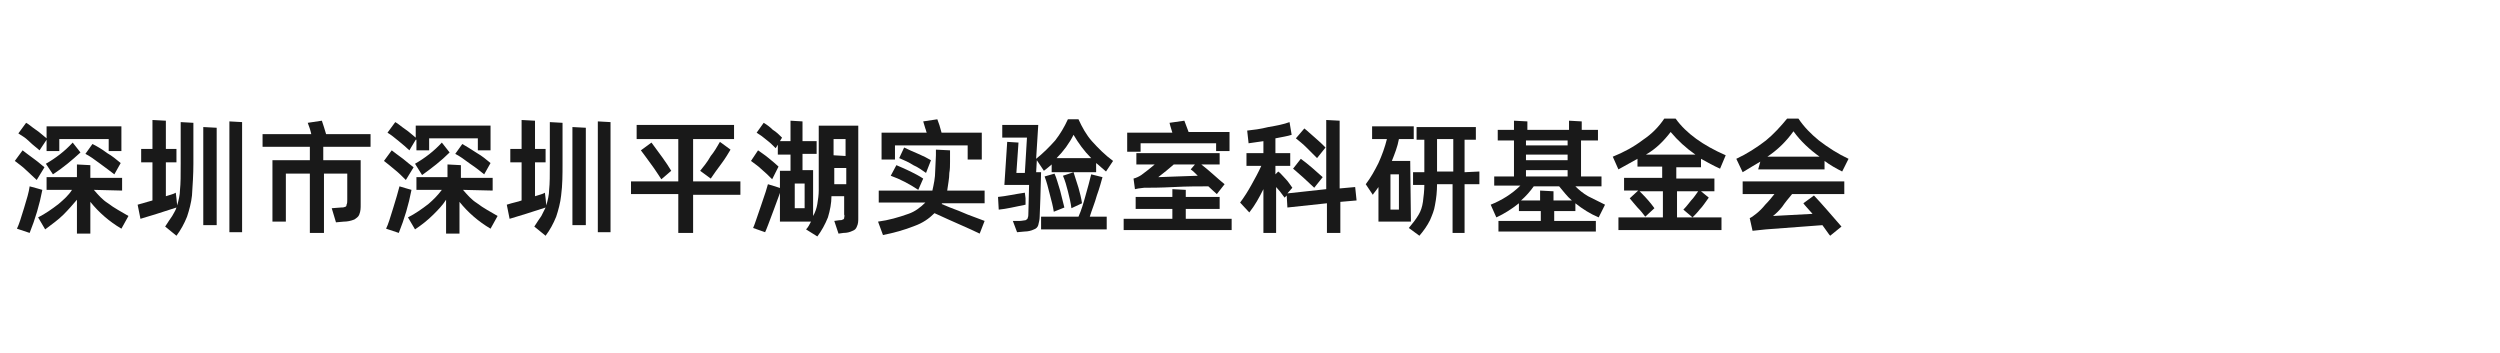
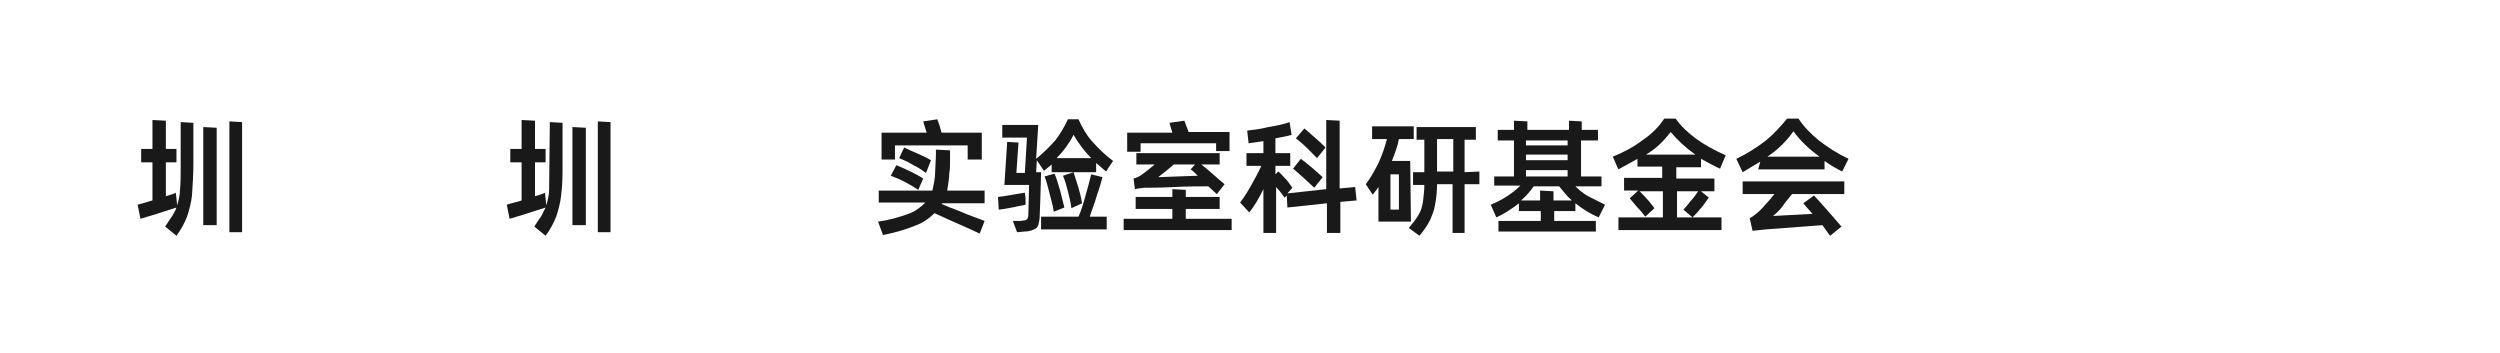
<svg xmlns="http://www.w3.org/2000/svg" version="1.1" id="图层_1" x="0px" y="0px" viewBox="0 0 354.2 50" style="enable-background:new 0 0 354.2 50;" xml:space="preserve">
  <style type="text/css">
	.st0{fill:#191919;}
</style>
  <title>logo-XP</title>
-   <path class="st0" d="M5.2,25.5c-0.5-0.5-1-0.9-1.5-1.4c-0.5-0.5-1.1-0.9-1.6-1.3l1.1-1.5c0.4,0.3,0.9,0.7,1.6,1.2s1.1,0.9,1.5,1.2  L5.2,25.5z M5.3,26.7L6,26.9C5.6,29,5,31,4.2,33l-1.8-0.6c0.3-0.6,0.6-1.6,1-2.9s0.7-2.3,0.8-3.1L5.3,26.7z M6.6,19.8l-1,1.5  C5.3,21,4.7,20.6,4.1,20S3,19.2,2.6,18.9l1.1-1.5c0.4,0.2,0.8,0.6,1.4,1c0.6,0.4,1.1,0.9,1.5,1.2v-1.7h10.6v3.5h-1.8v-1.7h-7v1.7  H6.6L6.6,19.8z M13.3,26.9c0.6,0.7,1.2,1.4,2,1.9c0.9,0.7,1.9,1.2,2.9,1.8l-1,1.8c-1.7-1-3.2-2.3-4.4-3.8v4.5h-1.9v-4.8  C10.3,29,9.7,29.7,9,30.4c-0.8,0.8-1.7,1.4-2.6,2.1l-1-1.7c1-0.5,2-1.2,2.9-1.9c0.7-0.6,1.4-1.2,1.9-2H6.6v-1.8h4.3v-1.8l1.9,0.1  v1.8h4.5v1.8L13.3,26.9z M6.5,23.2c1.4-0.8,2.7-1.8,3.8-3l1.1,1.4c-1.2,1.1-2.5,2.2-3.9,3.1L6.5,23.2z M13.1,20.4  c0.6,0.3,1.3,0.7,2.1,1.3c0.7,0.4,1.3,0.9,1.9,1.4l-0.9,1.6c-0.5-0.4-1.2-0.9-2-1.5c-0.8-0.6-1.5-1.1-2.1-1.4L13.1,20.4z" />
  <path class="st0" d="M25.6,17.3l1.8,0.1v5.8c0,1.5-0.1,3-0.2,4.5c-0.1,1-0.4,2.1-0.7,3c-0.4,1-0.9,1.9-1.5,2.7l-1.6-1.3  c0.4-0.6,0.7-1.1,1-1.5c0.2-0.4,0.5-0.8,0.6-1.2l-2.8,0.9l-2.3,0.7l-0.4-2l2.1-0.6v-5.4H20v-1.9h1.6v-4.1l1.9,0.1v4h1.5v1.9h-1.5  v4.8c0.6-0.2,1.1-0.3,1.4-0.5l0.1,0.8l0.1,1c0.2-0.7,0.4-1.5,0.4-2.2c0.1-0.9,0.1-2.1,0.1-3.8L25.6,17.3z M30.7,31.9h-1.9V18  l1.9,0.1L30.7,31.9z M32.5,32.9V17.2l1.8,0.1v15.6H32.5z" />
-   <path class="st0" d="M52.5,20.8h-6.7v1.9h5.3v6.3c0,0.5,0,0.9-0.2,1.4c-0.1,0.3-0.4,0.5-0.7,0.7c-0.5,0.2-1,0.3-1.5,0.3l-1.1,0.1  l-0.6-2l1.3-0.1c0.2,0,0.4,0,0.6-0.1c0.1,0,0.2-0.1,0.2-0.3c0.1-0.2,0.1-0.4,0.1-0.7v-3.7h-3.3V33h-2v-8.4h-3.4v6.8h-1.9v-8.7h5.3  v-1.9h-6.7V19h6.9c-0.1-0.5-0.3-1.1-0.5-1.6l2-0.3c0.2,0.6,0.4,1.2,0.6,1.9h6.3L52.5,20.8z" />
-   <path class="st0" d="M57.5,25.5c-0.5-0.5-1-1-1.5-1.4c-0.6-0.5-1.2-1-1.6-1.3l1.1-1.5c0.4,0.3,0.9,0.7,1.6,1.2  c0.6,0.5,1.1,0.9,1.5,1.2L57.5,25.5z M57.6,26.7l0.7,0.2C57.9,29,57.3,31,56.5,33l-1.8-0.6c0.3-0.6,0.6-1.6,1-2.9s0.7-2.3,0.9-3.1  L57.6,26.7z M58.9,19.8l-0.9,1.5c-0.4-0.4-0.9-0.8-1.5-1.3c-0.6-0.5-1.1-0.9-1.6-1.2l1.1-1.5c0.4,0.2,0.8,0.6,1.4,1  c0.6,0.4,1.1,0.9,1.5,1.2v-1.7h10.6v3.5h-1.8v-1.7h-6.9v1.7h-1.8V19.8z M65.6,26.9c0.6,0.7,1.2,1.4,2,1.9c0.9,0.7,1.9,1.2,2.9,1.8  l-1,1.8c-1.7-1-3.2-2.3-4.4-3.8v4.5h-1.9v-4.8c-0.5,0.8-1.2,1.5-1.8,2.1c-0.8,0.8-1.7,1.5-2.6,2.1l-1-1.7c1-0.5,2-1.2,2.9-1.9  c0.7-0.6,1.3-1.2,1.9-2h-3.6v-1.8h4.4v-1.8l1.9,0.1v1.8h4.5v1.8L65.6,26.9z M58.8,23.2c1.4-0.8,2.7-1.8,3.8-3l1.1,1.4  c-1.2,1.2-2.5,2.2-3.9,3.2L58.8,23.2z M65.5,20.4c0.5,0.3,1.2,0.7,2.1,1.3c0.7,0.4,1.3,0.9,1.9,1.4l-0.9,1.6c-0.5-0.4-1.1-0.9-2-1.5  c-0.8-0.6-1.5-1.1-2.1-1.4L65.5,20.4z" />
-   <path class="st0" d="M77.9,17.3l1.8,0.1v5.8c0,1.5,0,3-0.2,4.5c-0.1,1-0.4,2.1-0.7,3c-0.4,1-0.9,1.9-1.5,2.7l-1.6-1.3  c0.4-0.6,0.7-1.1,1-1.5c0.2-0.4,0.4-0.8,0.6-1.2l-2.8,0.9l-2.3,0.7l-0.4-2c0.9-0.3,1.6-0.4,2.1-0.6v-5.4h-1.6v-1.9h1.6v-4.1l1.9,0.1  v4h1.5v1.9h-1.5v4.8c0.6-0.2,1.1-0.3,1.4-0.5l0.1,0.8l0.1,1c0.2-0.7,0.4-1.5,0.4-2.2c0.1-0.9,0.1-2.1,0.1-3.8L77.9,17.3z M83,31.9  h-1.9V18l1.9,0.1V31.9z M84.7,32.9V17.2l1.8,0.1v15.6H84.7z" />
-   <path class="st0" d="M98.2,25.7h6.7v1.9h-6.7V33h-2.1v-5.5h-6.7v-1.8h6.7v-6h-5.9v-2H104v2h-5.8V25.7z M92.3,20.2  c1.1,1.5,2.1,2.8,2.8,4l-1.4,1.2c-0.4-0.6-0.9-1.4-1.5-2.2c-0.6-0.8-1-1.4-1.4-1.9L92.3,20.2z M99.2,24.2c0.4-0.5,1-1.2,1.5-2.1  c0.5-0.6,0.9-1.3,1.3-2l1.5,1.1c-0.3,0.5-0.7,1.2-1.3,2s-1.1,1.5-1.5,2.1L99.2,24.2z" />
-   <path class="st0" d="M109.4,25.4c-0.5-0.5-1-1-1.6-1.5c-0.4-0.4-0.9-0.7-1.4-1.1l1-1.5c0.4,0.3,0.9,0.6,1.5,1.1s1.1,0.9,1.4,1.2  L109.4,25.4z M109.8,26.4l0.9,0.3c-0.1,0.4-0.5,1.5-1.1,3.1c-0.6,1.6-1,2.7-1.2,3.1l-1.7-0.6c0.2-0.4,0.5-1.4,1.1-3.1  c0.6-1.7,0.9-2.7,1-3.1L109.8,26.4z M109.9,21c-0.4-0.4-0.8-0.8-1.2-1.1c-0.6-0.5-1-0.8-1.5-1.1l1-1.4c0.5,0.3,0.9,0.6,1.3,1  c0.5,0.3,0.9,0.7,1.3,1.1L109.9,21z M116.5,17.8h5.1v13.1c0,0.4,0,0.8-0.2,1.2c-0.1,0.3-0.3,0.5-0.6,0.6c-0.4,0.2-0.8,0.3-1.3,0.3  l-0.7,0.1l-0.6-1.8l0.7-0.1c0.2,0,0.4,0,0.5-0.1c0.1,0,0.2-0.1,0.2-0.2c0-0.2,0.1-0.3,0-0.5v-2.6h-1.8c0,1-0.2,2-0.5,3  c-0.4,1-0.9,1.9-1.5,2.7l-1.6-1c0.3-0.3,0.5-0.7,0.7-1.1h-4.4v-7.2h1.5v-2.3h-1.8V20h1.8v-2.9l1.7,0.1V20h2v1.8h-2v2.3h1.5v6.5  c0.3-0.5,0.5-1.1,0.6-1.7c0.1-0.6,0.2-1.3,0.2-1.9c0-0.7,0-1.8,0-3.2V17.8z M112.6,29.5h1.4V26h-1.4V29.5z M119.8,22.1v-2.4h-1.7  v2.3L119.8,22.1z M118.2,26.1h1.7v-2.3h-1.7V26.1z" />
+   <path class="st0" d="M77.9,17.3l1.8,0.1v5.8c0,1.5,0,3-0.2,4.5c-0.1,1-0.4,2.1-0.7,3c-0.4,1-0.9,1.9-1.5,2.7l-1.6-1.3  c0.4-0.6,0.7-1.1,1-1.5c0.2-0.4,0.4-0.8,0.6-1.2l-2.8,0.9l-2.3,0.7l-0.4-2c0.9-0.3,1.6-0.4,2.1-0.6v-5.4h-1.6v-1.9h1.6v-4.1l1.9,0.1  v4h1.5v1.9h-1.5v4.8c0.6-0.2,1.1-0.3,1.4-0.5l0.1,0.8l0.1,1c0.2-0.7,0.4-1.5,0.4-2.2L77.9,17.3z M83,31.9  h-1.9V18l1.9,0.1V31.9z M84.7,32.9V17.2l1.8,0.1v15.6H84.7z" />
  <path class="st0" d="M138.8,33.1c-1.4-0.7-3.6-1.6-6.4-2.9c-0.8,0.8-1.7,1.4-2.8,1.8c-1.5,0.6-3,1-4.5,1.3l-0.7-1.9  c1.5-0.2,2.9-0.6,4.3-1.1c0.9-0.3,1.7-0.9,2.4-1.6h-6.6V27h7.6c0.2-0.9,0.4-1.8,0.4-2.8l0.1-2.2v-0.8l2,0.1v1.6c0,0.5,0,1.1-0.1,1.6  c0,0.8-0.2,1.7-0.3,2.5h5.3v1.8h-6l-0.1,0.1l1.2,0.5c0.8,0.3,1.6,0.6,2.5,1l2.4,0.9L138.8,33.1z M126.8,20.6v2h-1.9v-3.8h6.4  c-0.1-0.2-0.1-0.4-0.2-0.6l-0.3-1l2-0.3c0.2,0.5,0.4,1.1,0.6,1.9h5.7v3.8h-2v-2H126.8z M127,23.4c0.7,0.3,1.4,0.6,2,0.9  c0.6,0.3,1.2,0.6,1.8,1l-0.7,1.6c-1.2-0.8-2.5-1.5-3.9-2L127,23.4z M131.2,24.5c-0.6-0.4-1.1-0.8-1.8-1.1c-0.6-0.4-1.3-0.7-2-1  l0.7-1.5c0.6,0.3,1.3,0.6,2,0.9c0.7,0.3,1.3,0.6,1.8,0.9L131.2,24.5z" />
  <path class="st0" d="M145.3,28.1l0,0.9c-1.5,0.3-2.7,0.6-3.8,0.7l-0.1-1.8c1.1-0.1,2.4-0.4,3.8-0.6L145.3,28.1z M146.9,22.7  l-0.1,1.7h0.7l-0.1,3.7l-0.1,2.6c0,0.4-0.1,0.8-0.2,1.2c-0.1,0.3-0.3,0.5-0.6,0.6c-0.4,0.2-0.9,0.3-1.3,0.3l-1.1,0.1l-0.6-1.6h1  c0.3,0,0.6-0.1,0.8-0.1c0.2-0.1,0.3-0.2,0.3-0.3c0.1-0.2,0.1-0.5,0.1-0.7l0.1-4h-3.5l0.4-6.1l1.6,0.1l-0.3,4.3h1.2l0.3-5H142v-1.8  h5.1l-0.3,4.8c1-0.8,1.9-1.7,2.7-2.6c0.7-0.9,1.3-1.9,1.8-3h1.5c0.5,1.1,1.1,2.2,1.9,3.1c0.9,1,1.9,2,3,2.8l-1,1.5  c-0.5-0.4-1-0.9-1.4-1.2v1.3H149v-1.1c-0.2,0.2-0.6,0.5-1.1,0.9L146.9,22.7z M156.2,25.1c-0.2,0.7-0.4,1.5-0.8,2.6  c-0.3,1.1-0.7,2-1,3h2.4v1.8h-9.3v-1.8h5.3c0.4-0.9,0.7-1.9,1-3c0.3-1.1,0.6-2.1,0.8-3L156.2,25.1z M149.4,24.6  c0.3,0.6,0.5,1.5,0.8,2.4c0.2,0.8,0.4,1.6,0.6,2.4l-1.5,0.6c-0.1-0.7-0.3-1.5-0.6-2.6c-0.2-0.8-0.4-1.6-0.7-2.4L149.4,24.6z   M149.7,22.4h4.9c-1-1-1.8-2.1-2.5-3.3C151.5,20.3,150.7,21.4,149.7,22.4L149.7,22.4z M151.8,29.5c-0.1-0.8-0.3-1.6-0.5-2.4  c-0.2-0.8-0.4-1.5-0.7-2.2l1.5-0.5c0.2,0.6,0.4,1.3,0.7,2.2c0.2,0.7,0.4,1.5,0.5,2.2L151.8,29.5z" />
  <path class="st0" d="M168,29.6V31h6.5v1.6h-15.3V31h6.9v-1.4h-5.2v-1.7h5.2v-1.1l1.9,0.1v1h4.8v1.7H168z M161.6,20.4v1.1h-1.9v-2.7  h6.4c-0.1-0.4-0.3-0.9-0.4-1.4l2.1-0.3l0.6,1.6h5.8v2.7h-1.9v-1.1H161.6z M160.6,25.3c0.4-0.1,0.8-0.3,1.1-0.5  c0.7-0.5,1.3-1,1.9-1.5H161v-1.6h11.8v1.6h-2.6c1.3,1,2.3,2,3.3,2.8l-1.1,1.4c-0.3-0.3-0.7-0.6-1.2-1.1c-1.3,0-3,0-4.9,0.1  c-1.9,0.1-3.4,0.1-4.2,0.1l-0.8,0.1l-0.5,0.1L160.6,25.3z M169.3,23.3h-3c-0.7,0.6-1.4,1.2-2.2,1.8l2.7-0.1l2.9-0.1  c-0.4-0.4-0.7-0.7-1-0.9L169.3,23.3z" />
  <path class="st0" d="M192.2,28.4l-2.3,0.2V33H188v-4.2l-5.6,0.6l-0.1-1.7l-0.3,0.3c-0.5-0.7-0.9-1.2-1.2-1.5V33h-1.8v-6.2  c-0.6,1.2-1.2,2.3-2,3.3l-1.3-1.4c0.6-0.8,1.1-1.6,1.6-2.5c0.5-0.9,1-1.8,1.4-2.7h-2.1v-1.8h2.4V20l-2.1,0.3l-0.2-1.8  c0.9-0.1,1.8-0.2,3-0.5c1.2-0.2,2.2-0.4,3-0.7l0.3,1.8c-0.6,0.2-1.3,0.3-2.3,0.5v2.1h2.1v1.8h-2.1v1.2l0.4-0.4c0.3,0.2,0.6,0.6,1,1  c0.4,0.4,0.7,0.9,1,1.3l-0.7,0.8l5.5-0.6v-9.8l1.9,0.1v9.6l2.2-0.2L192.2,28.4z M184.3,22.5c1.1,0.8,2.1,1.7,3.1,2.6l-1.2,1.5  l-1.5-1.4c-0.6-0.5-1.1-1-1.5-1.3L184.3,22.5z M186.6,22.4c-0.4-0.4-0.9-0.9-1.5-1.5c-0.5-0.5-1-0.9-1.5-1.3l1.2-1.4  c0.4,0.3,0.9,0.8,1.5,1.3s1.1,1,1.5,1.4L186.6,22.4z" />
  <path class="st0" d="M199.9,31.4h-4.6v-4.9c-0.4,0.6-0.7,0.9-0.8,1.1l-1-1.5c0.7-0.9,1.3-2,1.8-3c0.5-1.1,0.9-2.2,1.2-3.4h-2.1v-1.8  h5.9v1.8h-2.1c-0.2,1.1-0.6,2.1-1,3.1h2.6L199.9,31.4z M197,29.7h1.2v-5H197V29.7z M209.6,24.3v1.8h-2.1v6.9h-1.7v-6.9h-2.2  c0,1-0.1,2-0.3,3c-0.1,0.7-0.4,1.4-0.7,2.1c-0.4,0.8-0.9,1.5-1.5,2.2l-1.5-1.1c0.5-0.6,1-1.2,1.4-1.9c0.3-0.5,0.5-1.1,0.6-1.8  c0.1-0.8,0.2-1.6,0.2-2.4h-1.6v-1.8h1.6v-4.6h-1.1v-1.8h8.4v1.8h-1.6v4.6L209.6,24.3z M203.6,24.3h2.3v-4.6h-2.3V24.3z" />
  <path class="st0" d="M223.2,29.9h-3v1.4h5.9v1.5h-13.8v-1.5h6v-1.4h-3.1v-1.1c-1,0.8-2.1,1.5-3.2,2l-0.8-1.8c1.5-0.6,3-1.5,4.2-2.7  h-3.7V25h2.8v-5.1h-2.3v-1.5h2.3v-1.3l1.9,0.1v1.2h5.9v-1.3l1.8,0.1v1.2h2.3v1.5H224V25h2.9v1.4h-3.7c0.5,0.5,1.1,1,1.8,1.4  c0.8,0.4,1.6,0.8,2.4,1.2l-0.9,1.8c-1.2-0.5-2.3-1.2-3.3-2L223.2,29.9z M218.2,28.4v-1.4l1.9,0.1v1.3h2.6c-0.7-0.6-1.2-1.3-1.8-2  h-3.6c-0.5,0.7-1.1,1.4-1.8,2L218.2,28.4z M222.1,20.6v-0.7h-5.9v0.7H222.1z M222.1,21.9h-5.9v0.8h5.9V21.9z M222.1,24.1h-5.9V25  h5.9V24.1z" />
  <path class="st0" d="M237.6,27.1v3.7h6.3v1.8h-14.6v-1.8h6.3v-3.7h-3.3l0.3,0.3c0.7,0.7,1.3,1.4,1.8,2.1l-1.3,1.2  c-0.3-0.4-0.6-0.8-1.1-1.3c-0.4-0.5-0.8-0.9-1.1-1.3l1.2-1.1h-2v-1.8h5.4v-1.6h-3.5v-1.1c-0.9,0.5-1.8,1-2.7,1.5l-0.8-1.8  c1.5-0.6,3-1.4,4.3-2.4c1.2-0.8,2.2-1.8,3-3h1.6c1.5,2.1,3.9,3.8,7.1,5.2l-0.8,1.9c-0.9-0.4-1.8-0.9-2.7-1.4v1.2h-3.5v1.6h5.4v1.8  h-1.9l1.1,0.9c-0.5,0.7-0.9,1.3-1.3,1.7c-0.3,0.4-0.7,0.8-1,1.1l-1.3-1.1c0.4-0.4,0.7-0.8,1.1-1.3c0.4-0.4,0.7-0.9,1-1.3L237.6,27.1  z M233.2,21.9h7c-1.3-0.9-2.5-2-3.5-3.2C235.7,20,234.6,21.1,233.2,21.9L233.2,21.9z" />
  <path class="st0" d="M249.4,22.9c-0.7,0.4-1.5,0.9-2.5,1.5l-0.9-1.9c1.5-0.7,2.9-1.6,4.2-2.6c1.1-0.9,2.1-2,3-3.1h1.6  c0.8,1.2,1.8,2.2,2.9,3.1c1.3,1,2.7,1.9,4.2,2.6l-0.9,1.8c-0.8-0.4-1.7-0.9-2.5-1.5V24h-9.4L249.4,22.9z M246.9,27.5v-1.8h14.4v1.8  h-7.4c-0.5,0.6-1,1.2-1.4,1.8c-0.4,0.5-0.8,0.9-1.3,1.3l5.6-0.3c-0.6-0.7-1.1-1.2-1.3-1.5l1.5-1.1c0.5,0.5,1.1,1.2,1.9,2.1  c0.8,0.9,1.4,1.6,2,2.3l-1.6,1.3c-0.2-0.2-0.5-0.7-1.1-1.5c-1.4,0.1-4,0.3-8,0.6l-1.9,0.2l-0.4-1.8c0.2-0.1,0.4-0.2,0.5-0.3l0.4-0.3  c0.5-0.4,0.9-0.8,1.3-1.3c0.5-0.5,0.9-1,1.3-1.5L246.9,27.5z M250.4,22.2h7.4c-1.4-1-2.7-2.2-3.7-3.6  C253.1,20,251.9,21.2,250.4,22.2L250.4,22.2z" />
</svg>